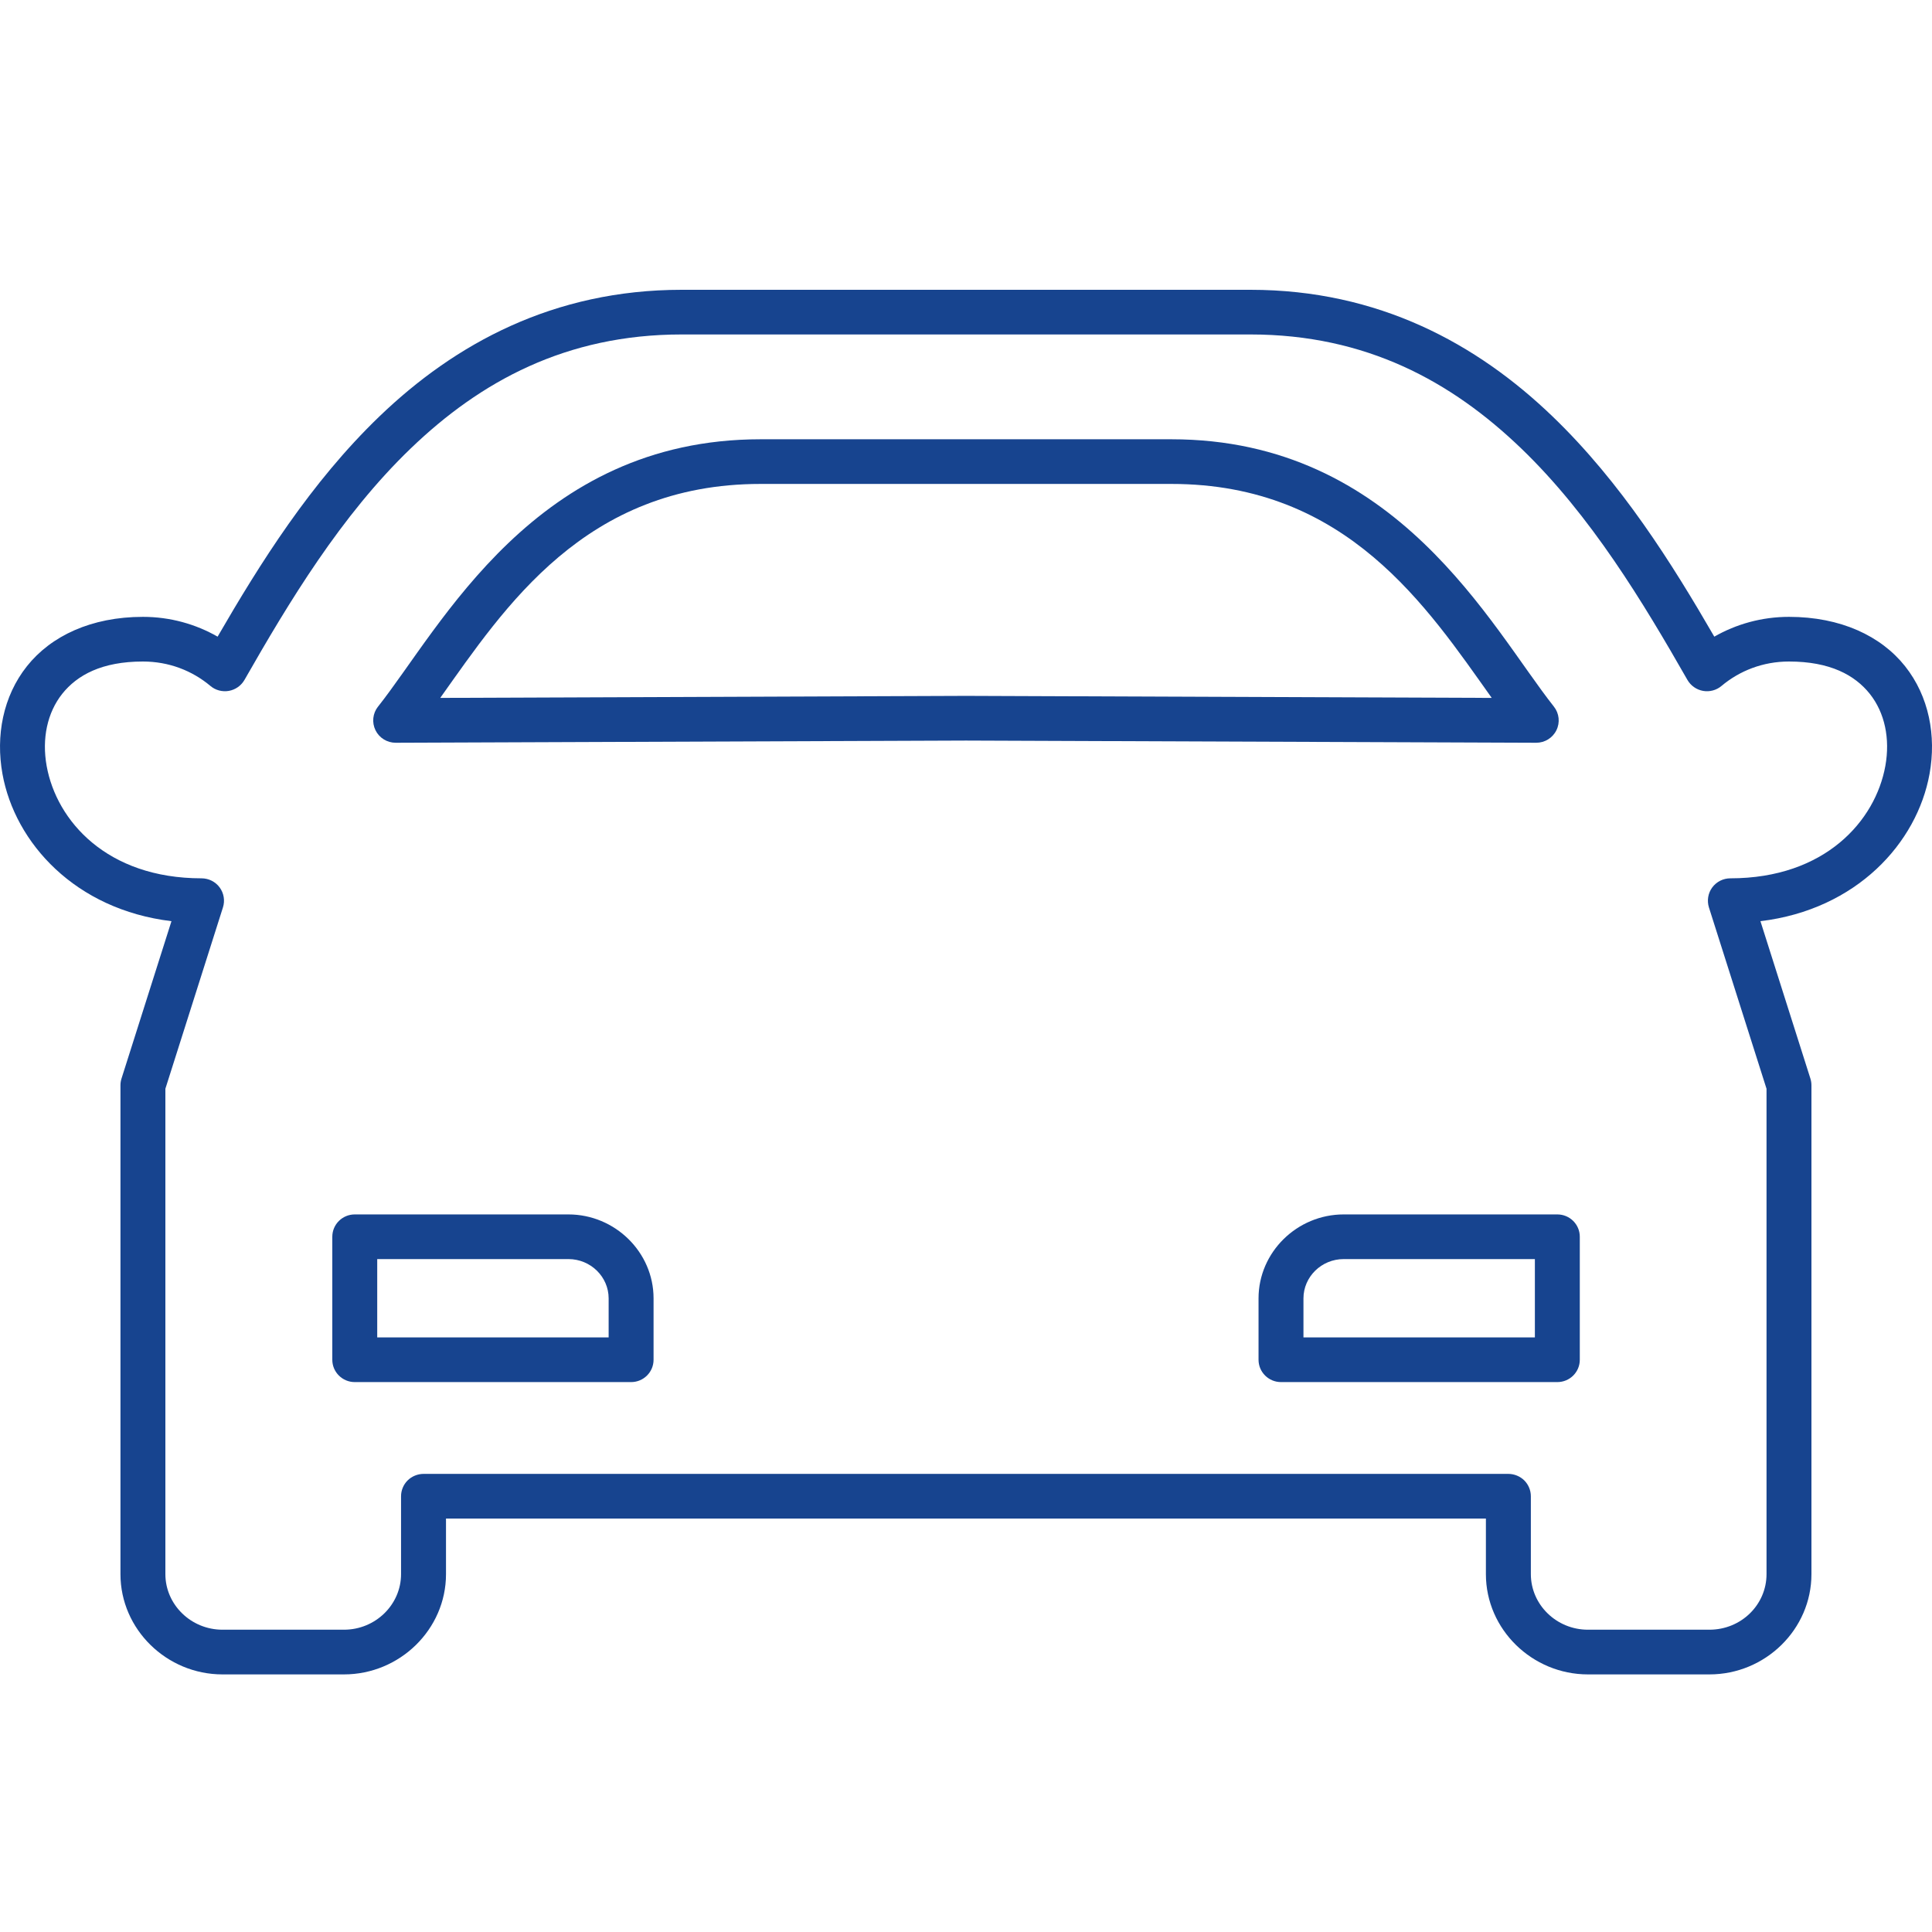
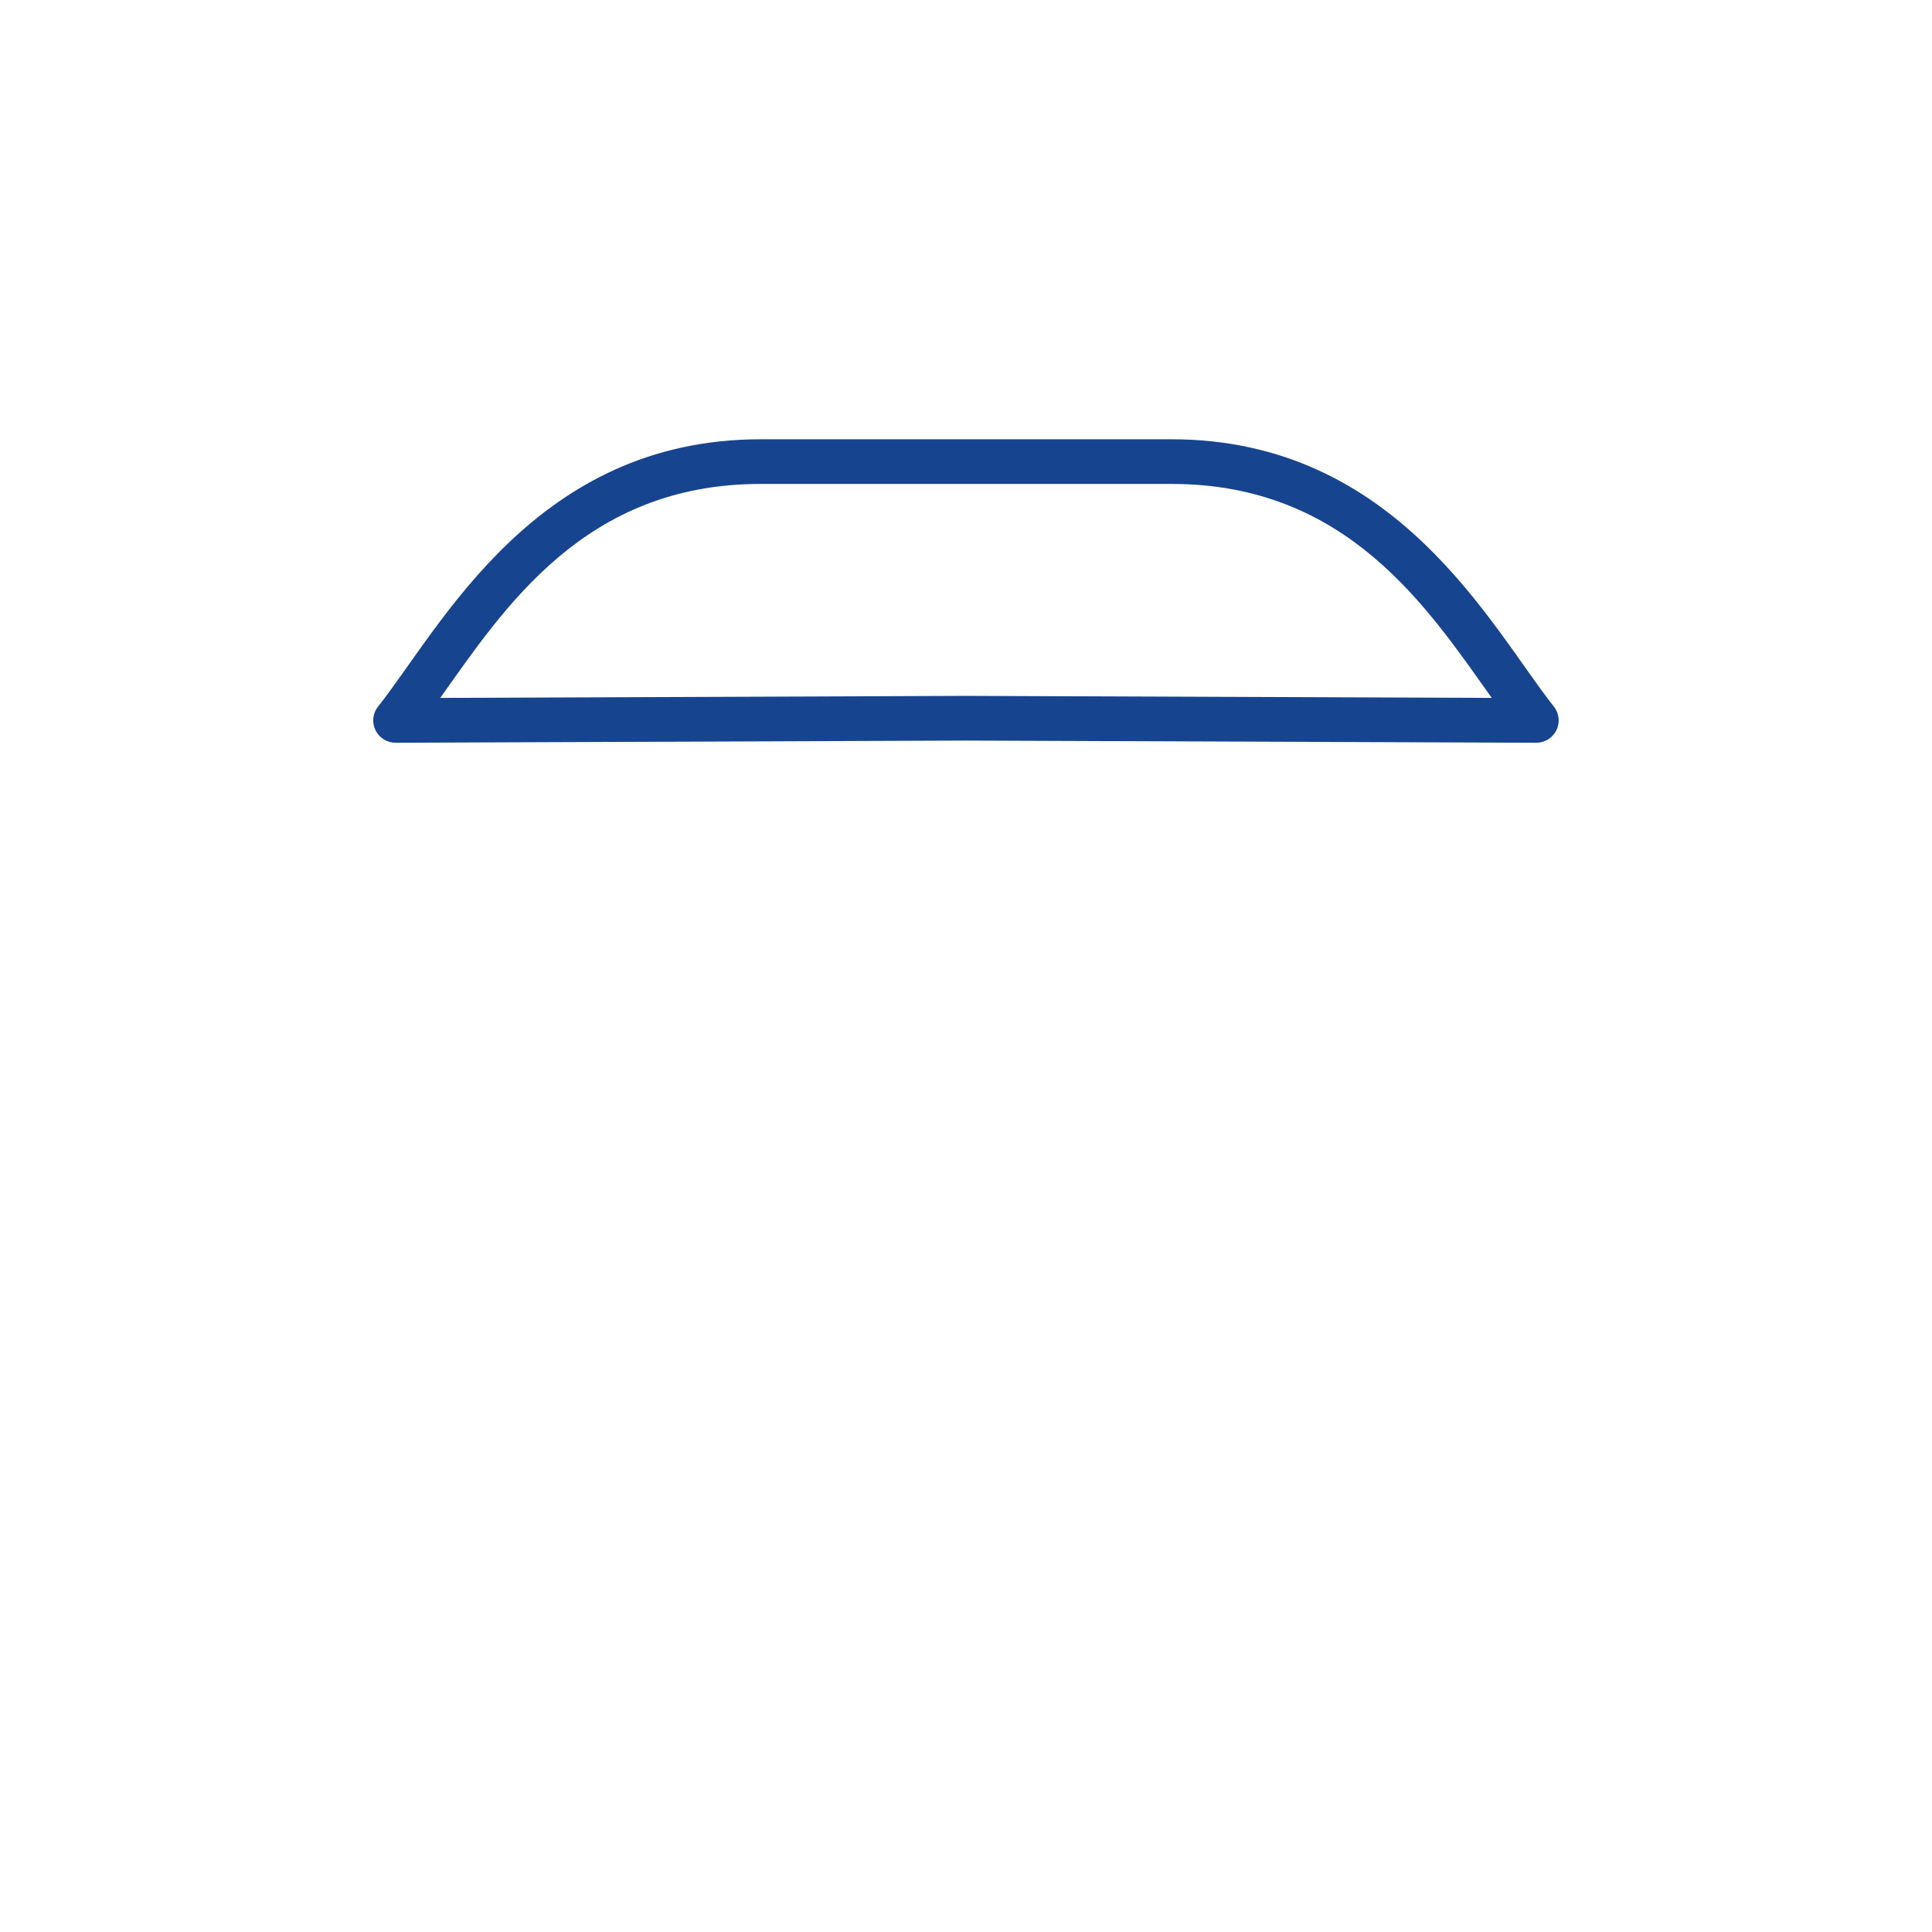
<svg xmlns="http://www.w3.org/2000/svg" width="60px" height="60px" viewBox="0 0 60 60" version="1.1">
  <title>Limo/Posh </title>
  <g id="Limo/Posh-" stroke="none" stroke-width="1" fill="none" fill-rule="evenodd">
    <g id="noun-car-1066949" transform="translate(0, 9)" fill="#17448F" fill-rule="nonzero">
-       <path d="M21.169,0 C17.19,0 14.132,1.674 11.785,3.93 C9.647,5.985 8.067,8.512 6.758,10.772 C6.077,10.382 5.284,10.157 4.439,10.157 C2.835,10.157 1.583,10.751 0.837,11.689 C0.091,12.628 -0.136,13.852 0.076,15.033 C0.462,17.177 2.337,19.248 5.325,19.608 L3.773,24.497 C3.752,24.564 3.741,24.634 3.741,24.706 L3.741,39.886 C3.741,41.604 5.179,43 6.908,43 L10.683,43 C12.412,43 13.851,41.604 13.851,39.886 L13.851,38.16 L46.146,38.16 L46.146,39.886 C46.146,41.604 47.585,43 49.314,43 L53.089,43 C54.823,43 56.256,41.602 56.256,39.886 L56.256,24.706 C56.256,24.635 56.245,24.564 56.224,24.497 L54.672,19.608 C57.66,19.248 59.537,17.178 59.924,15.033 C60.137,13.853 59.909,12.628 59.163,11.689 C58.417,10.751 57.164,10.157 55.558,10.157 C54.713,10.157 53.92,10.382 53.239,10.772 C51.931,8.512 50.35,5.985 48.214,3.931 C45.868,1.675 42.81,0 38.835,0 L21.169,0 Z M21.169,1.387 L38.835,1.387 C42.423,1.387 45.08,2.846 47.244,4.928 C49.408,7.009 51.036,9.719 52.405,12.116 C52.456,12.204 52.526,12.281 52.609,12.339 C52.692,12.398 52.789,12.438 52.889,12.456 C52.99,12.474 53.094,12.47 53.193,12.443 C53.292,12.417 53.384,12.369 53.462,12.303 C54.025,11.831 54.749,11.544 55.559,11.544 C56.835,11.544 57.604,11.966 58.069,12.549 C58.533,13.133 58.704,13.938 58.551,14.788 C58.244,16.488 56.682,18.277 53.738,18.277 C53.629,18.277 53.52,18.303 53.422,18.352 C53.325,18.401 53.24,18.473 53.175,18.561 C53.111,18.648 53.067,18.751 53.05,18.858 C53.032,18.965 53.04,19.076 53.072,19.18 L54.861,24.812 L54.861,39.886 C54.861,40.836 54.075,41.612 53.088,41.612 L49.314,41.612 C48.336,41.612 47.542,40.833 47.542,39.886 L47.542,37.466 C47.542,37.285 47.467,37.104 47.338,36.976 C47.209,36.848 47.027,36.773 46.844,36.773 L13.153,36.773 C12.97,36.773 12.789,36.848 12.659,36.976 C12.53,37.104 12.455,37.284 12.455,37.466 L12.455,39.886 C12.455,40.833 11.661,41.612 10.683,41.612 L6.909,41.612 C5.931,41.612 5.136,40.833 5.136,39.886 L5.136,24.812 L6.924,19.18 C6.957,19.076 6.965,18.965 6.947,18.858 C6.93,18.751 6.886,18.648 6.822,18.561 C6.758,18.473 6.672,18.401 6.575,18.352 C6.477,18.303 6.368,18.277 6.259,18.277 C3.315,18.277 1.755,16.488 1.449,14.789 C1.296,13.939 1.468,13.134 1.931,12.549 C2.396,11.965 3.164,11.544 4.438,11.544 C5.248,11.544 5.972,11.83 6.535,12.303 C6.613,12.369 6.705,12.417 6.804,12.443 C6.903,12.469 7.007,12.474 7.107,12.456 C7.208,12.438 7.305,12.398 7.388,12.339 C7.471,12.281 7.541,12.204 7.592,12.116 C8.961,9.719 10.589,7.009 12.754,4.928 C14.919,2.846 17.578,1.387 21.169,1.387 L21.169,1.387 Z" id="Shape" />
      <path d="M23.619,4.642 C16.615,4.642 13.701,10.468 11.74,12.945 L11.739,12.945 C11.574,13.154 11.544,13.439 11.661,13.678 C11.778,13.917 12.023,14.068 12.291,14.067 L29.999,13.999 L30.004,13.999 L47.707,14.067 C47.974,14.068 48.219,13.917 48.336,13.678 C48.454,13.439 48.423,13.154 48.258,12.945 C46.297,10.468 43.383,4.642 36.379,4.642 L23.619,4.642 Z M23.619,6.029 L36.38,6.029 C41.837,6.029 44.327,9.866 46.327,12.674 L30.006,12.611 L30.006,12.611 L30,12.611 L13.672,12.674 C15.672,9.866 18.162,6.029 23.619,6.029 L23.619,6.029 Z" id="Shape" />
-       <path d="M11.018,28.715 C10.633,28.715 10.32,29.025 10.32,29.408 L10.32,33.229 C10.32,33.612 10.633,33.922 11.018,33.922 L19.6,33.922 C19.985,33.922 20.297,33.612 20.297,33.229 L20.297,31.322 C20.297,29.886 19.098,28.715 17.653,28.715 L11.018,28.715 Z M11.716,30.102 L17.653,30.102 C18.343,30.102 18.902,30.653 18.902,31.322 L18.902,32.535 L11.715,32.535 L11.715,30.102 L11.716,30.102 Z" id="Shape" />
-       <path d="M41.729,28.715 C40.284,28.715 39.085,29.886 39.085,31.322 L39.085,33.229 C39.085,33.612 39.398,33.922 39.783,33.922 L48.365,33.922 L48.364,33.922 C48.75,33.922 49.062,33.612 49.062,33.229 L49.062,29.408 C49.062,29.025 48.75,28.715 48.364,28.715 L41.729,28.715 Z M41.729,30.102 L47.667,30.102 L47.667,32.535 L40.48,32.535 L40.48,31.322 C40.48,30.654 41.039,30.102 41.729,30.102 L41.729,30.102 Z" id="Shape" />
    </g>
  </g>
</svg>